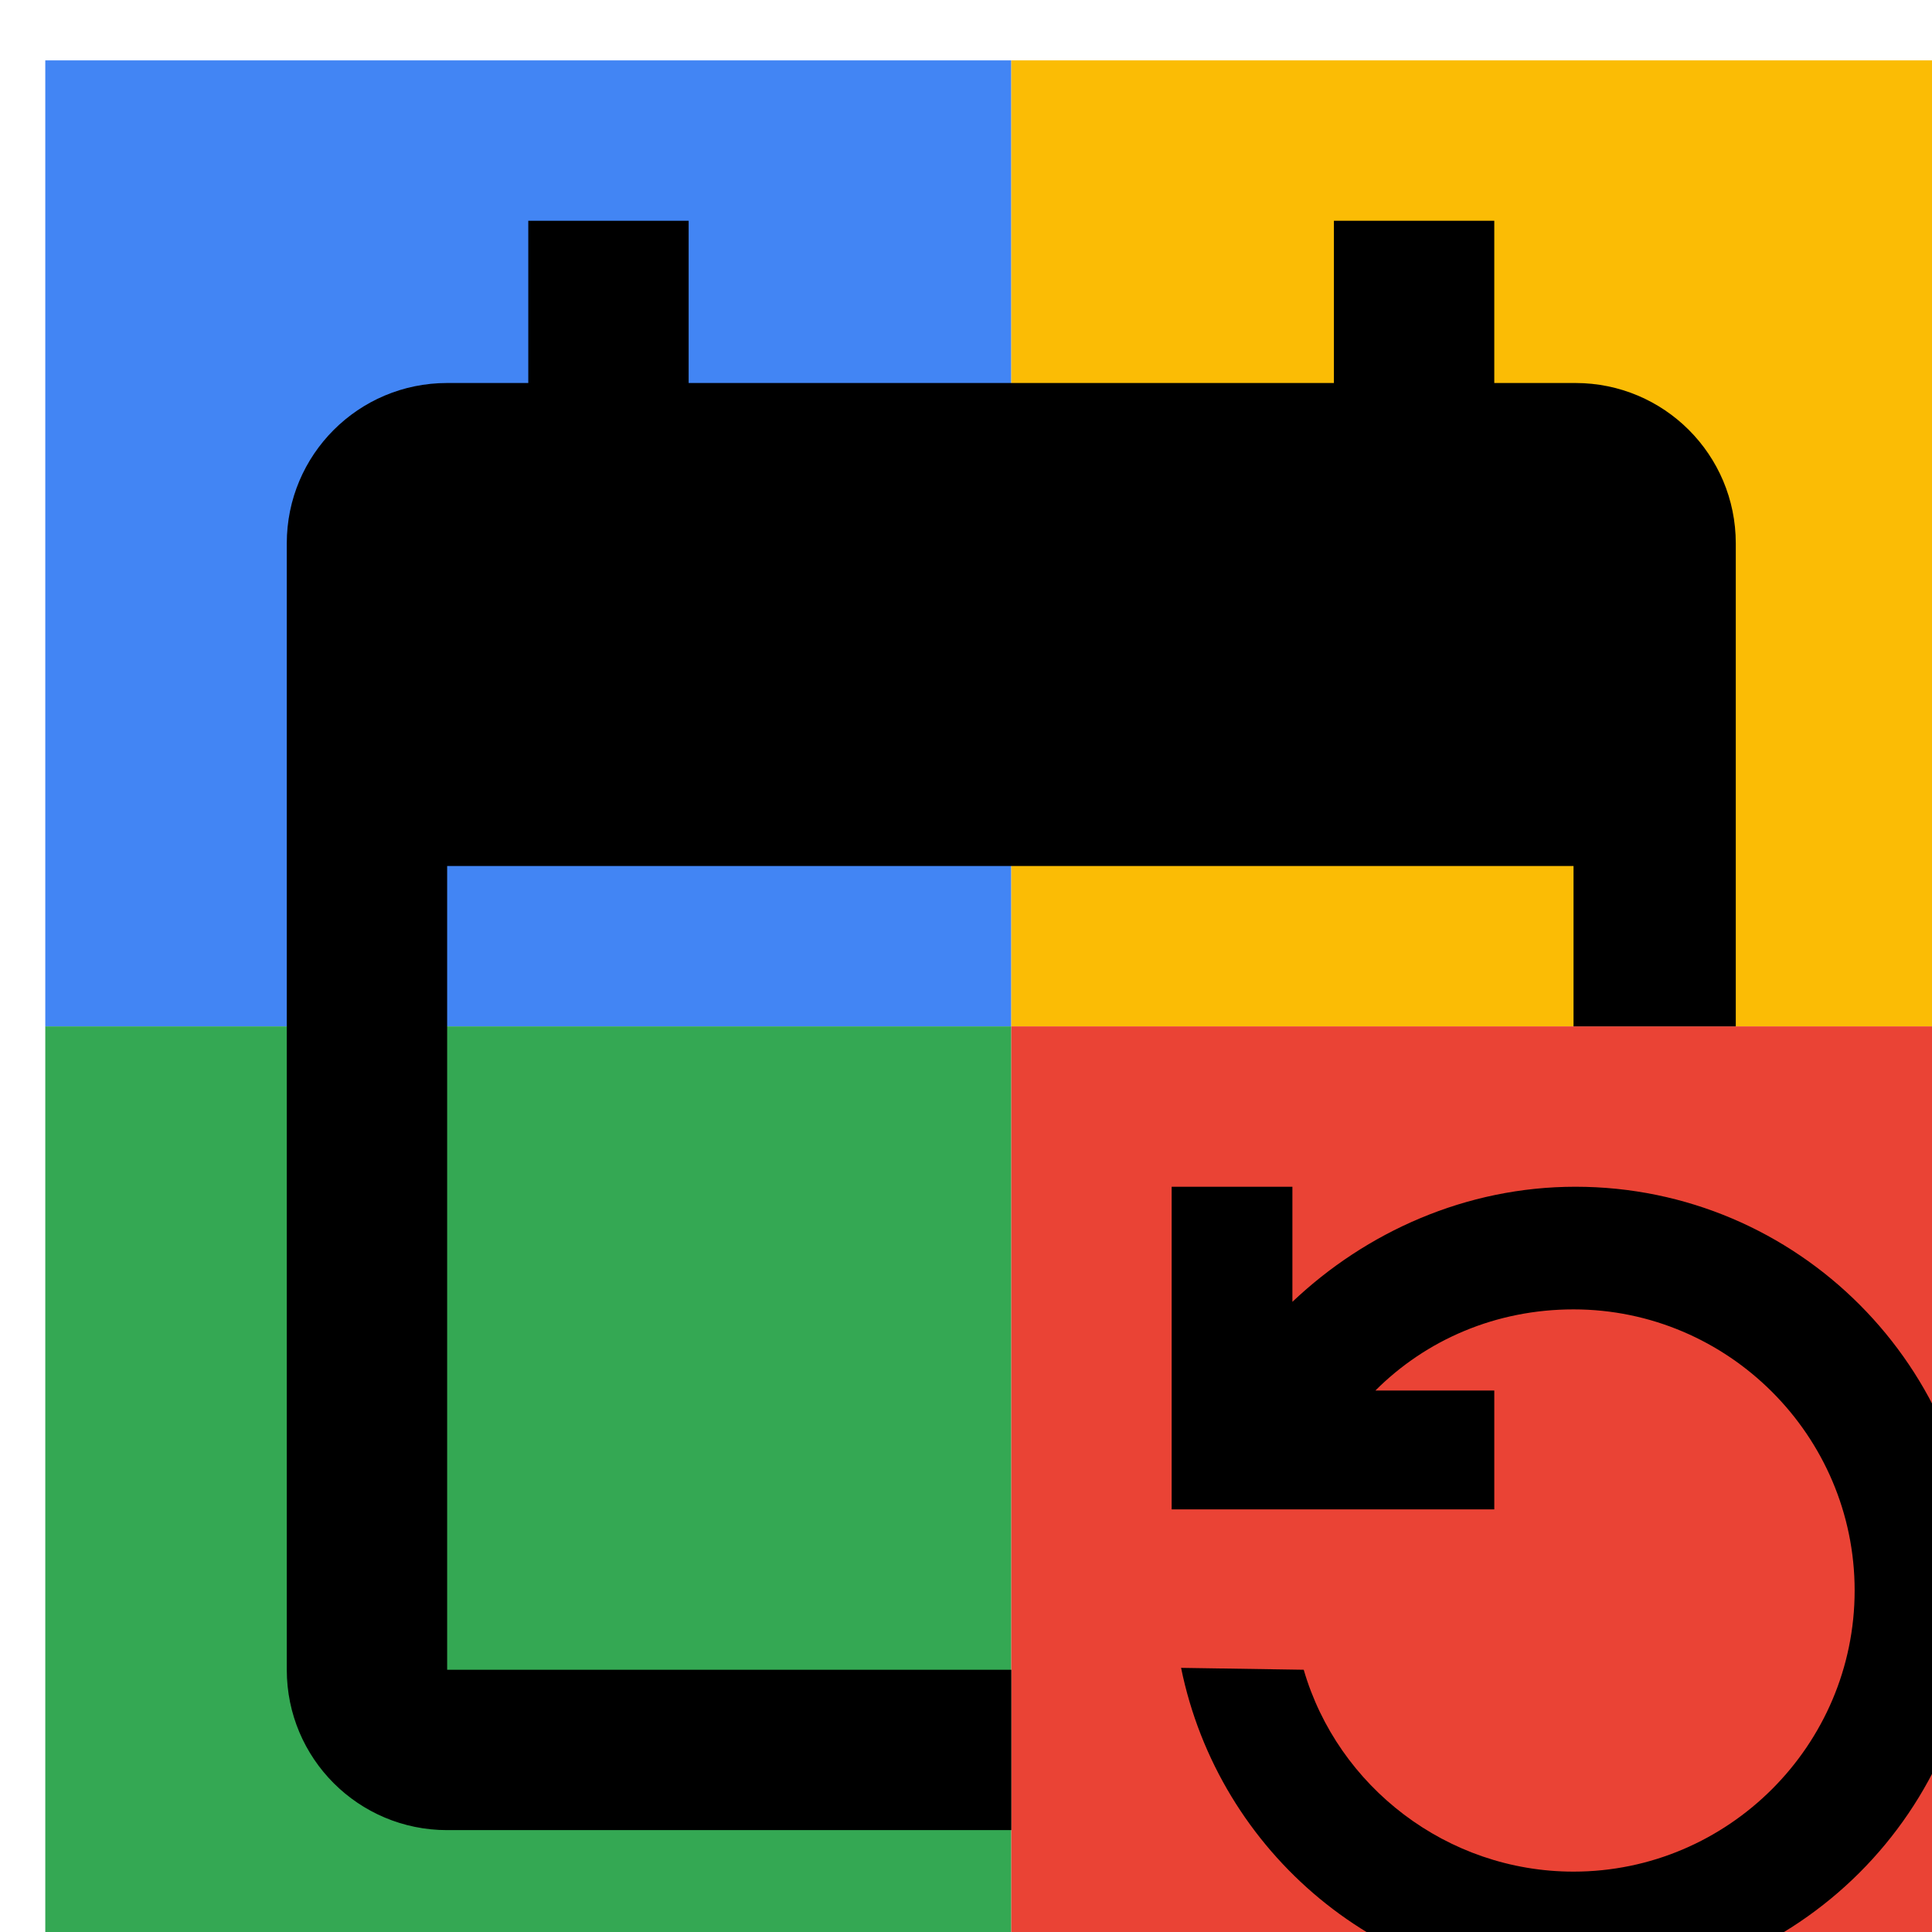
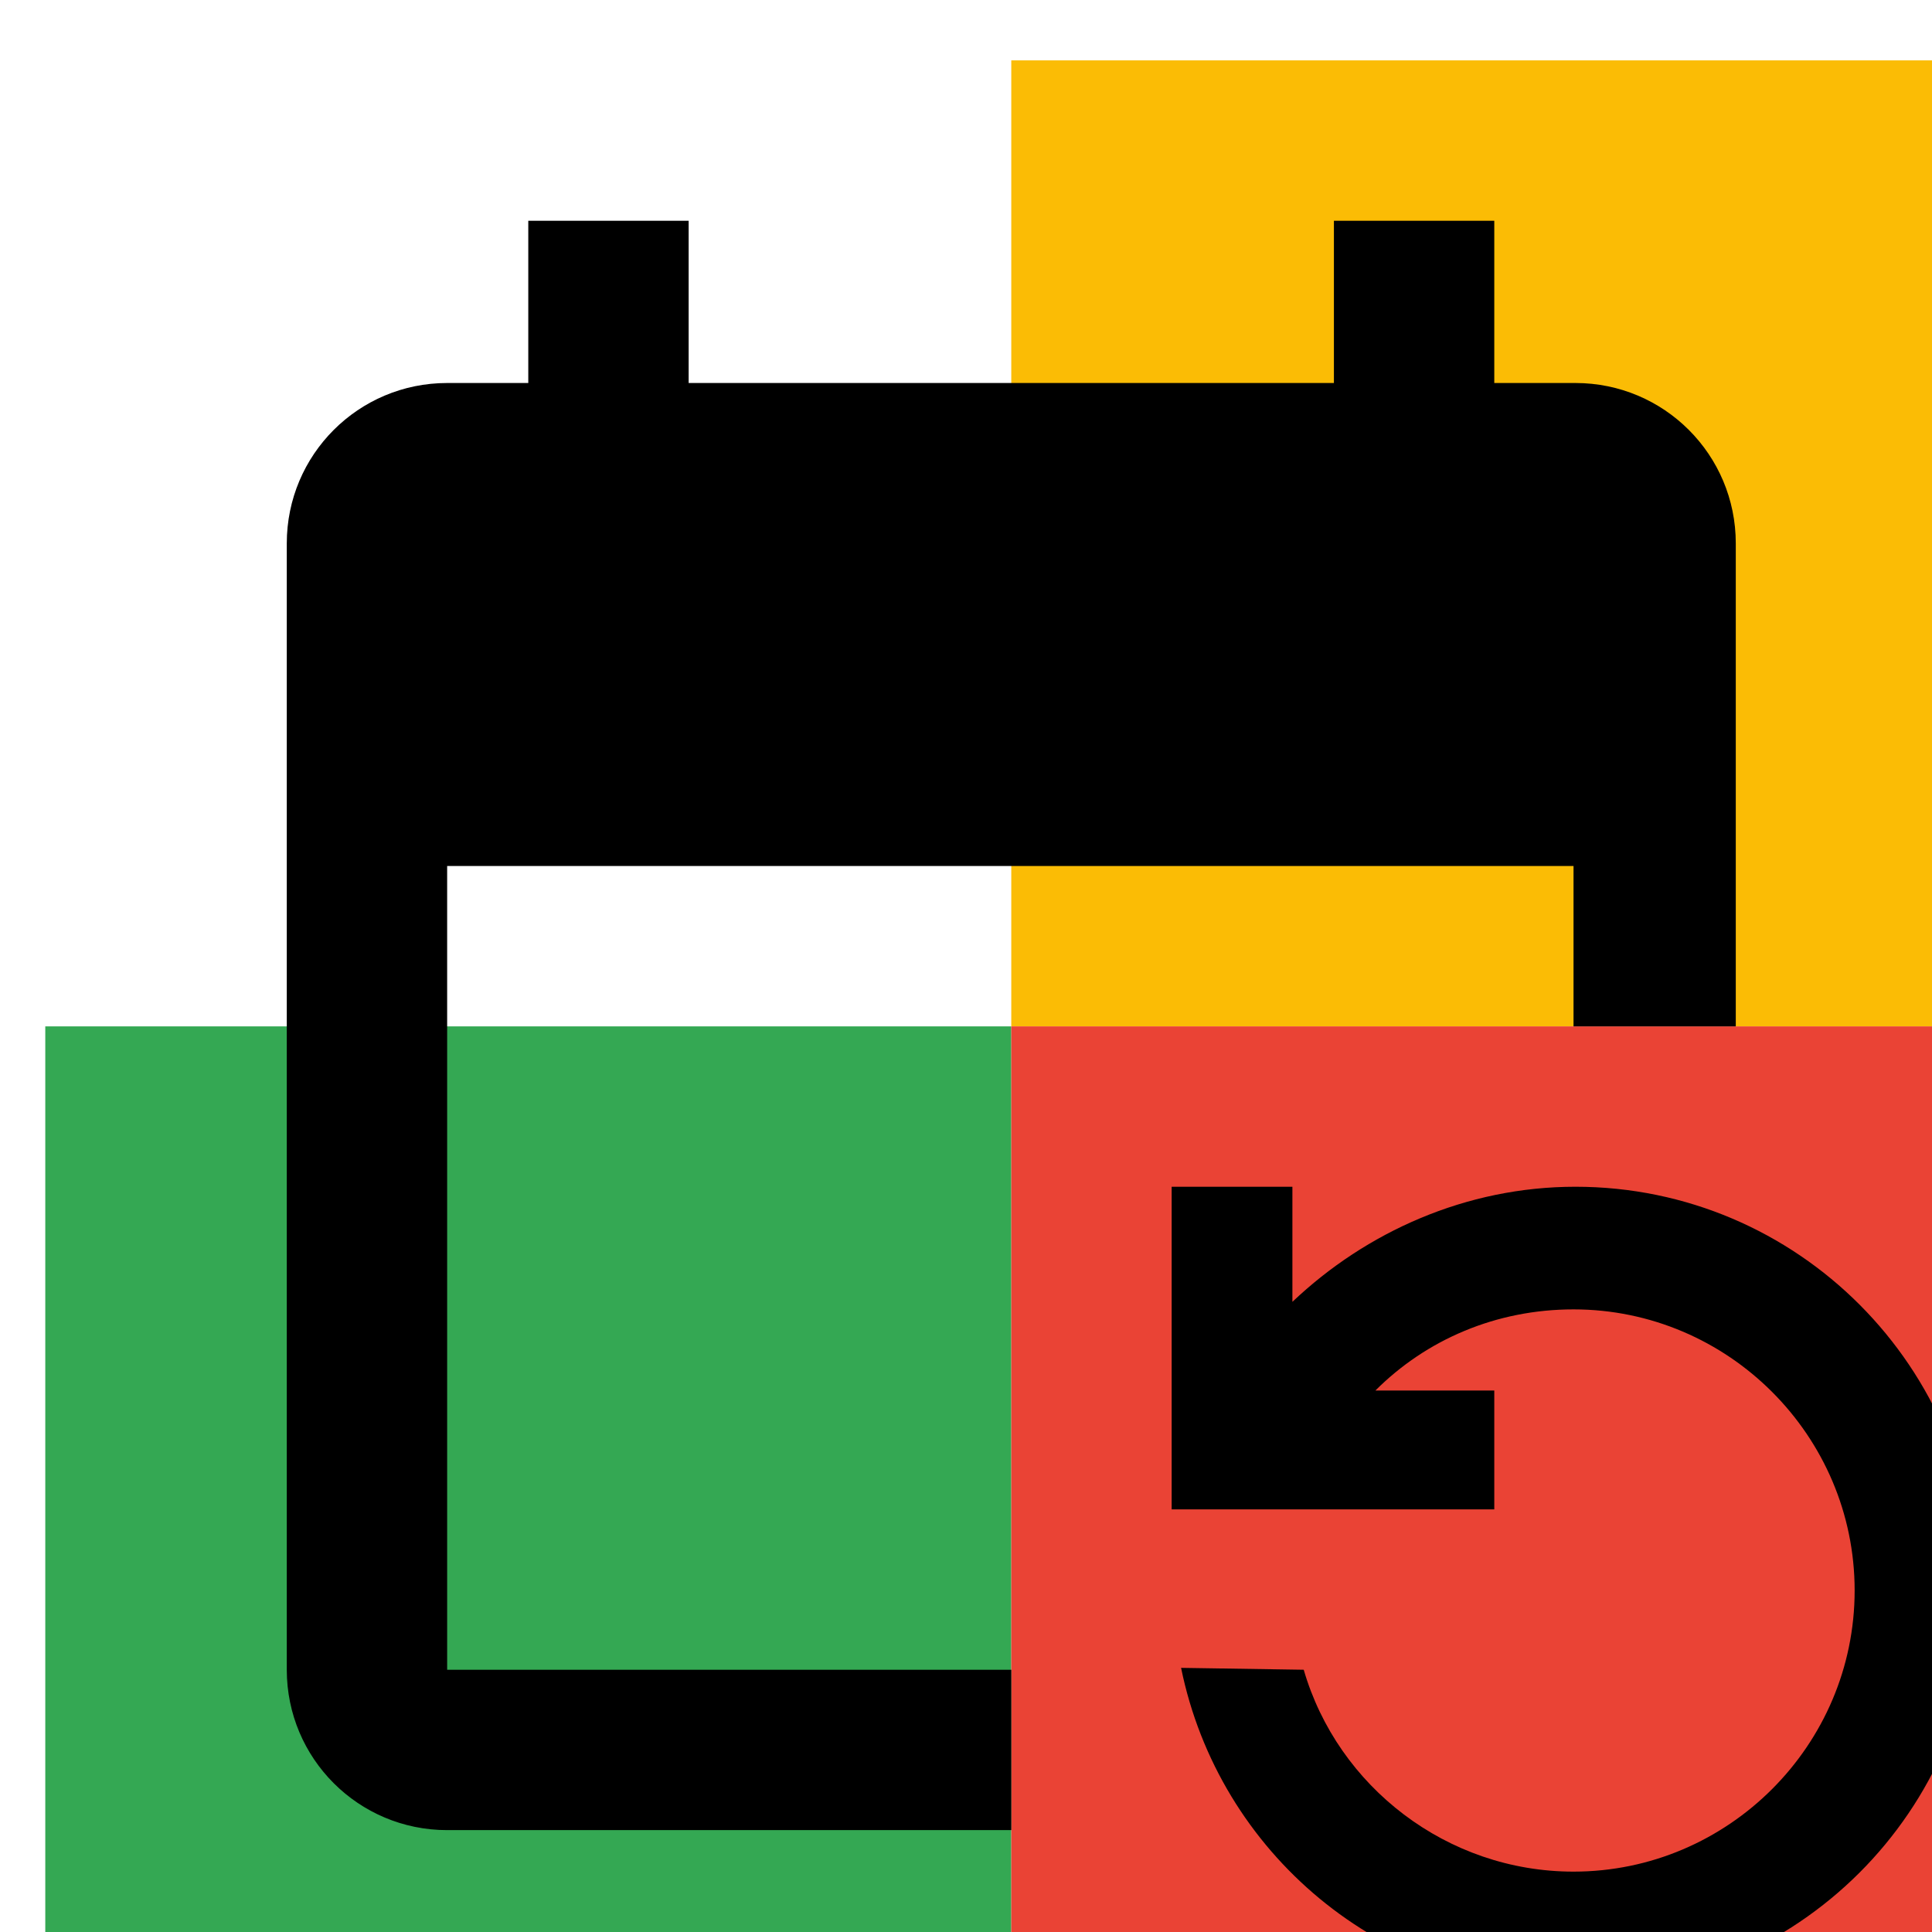
<svg xmlns="http://www.w3.org/2000/svg" viewBox="0 0 1024 1024">
  <defs>
    <filter id="f1" x="0" y="0" width="200%" height="200%">
      <feOffset result="offOut" in="SourceAlpha" dx="24" dy="32" />
      <feGaussianBlur result="blurOut" in="offOut" stdDeviation="16" />
      <feBlend in="SourceGraphic" in2="blurOut" mode="normal" />
    </filter>
    <g id="base">
-       <rect x="0" y="0" width="512" height="512" fill="#4285F4" />
      <rect x="0" y="512" width="512" height="512" fill="#34A853" />
      <rect x="512" y="0" width="512" height="512" fill="#FBBC05" />
      <rect x="512" y="512" width="512" height="512" fill="#EA4335" />
    </g>
    <g id="asset193" desc="Material Icons (Apache 2.0)/UI Actions/event repeat">
      <path d="M896 512 V256 C896 209 858 171 811 171 H768 V85 H683 V171 H341 V85 H256 V171 H213 C166 171 128 209 128 256 v597 c0 47 38 85 85 85 h299 V853 H213 V427 h597 v85 zm-229 341 c18 62 76 107 143 107 82 0 149 -67 149 -149 0 -82 -67 -149 -149 -149 -41 0 -78 16 -105 43 H768 V768 h-171 v-171 h64 v61 C700 621 753 597 811 597 c118 0 213 96 213 213 0 118 -96 213 -213 213 -103 0 -189 -73 -209 -171 z" />
    </g>
  </defs>
  <g filter="url(#f1)">
    <use href="#base" />
    <use href="#asset193" fill="black" />
  </g>
</svg>